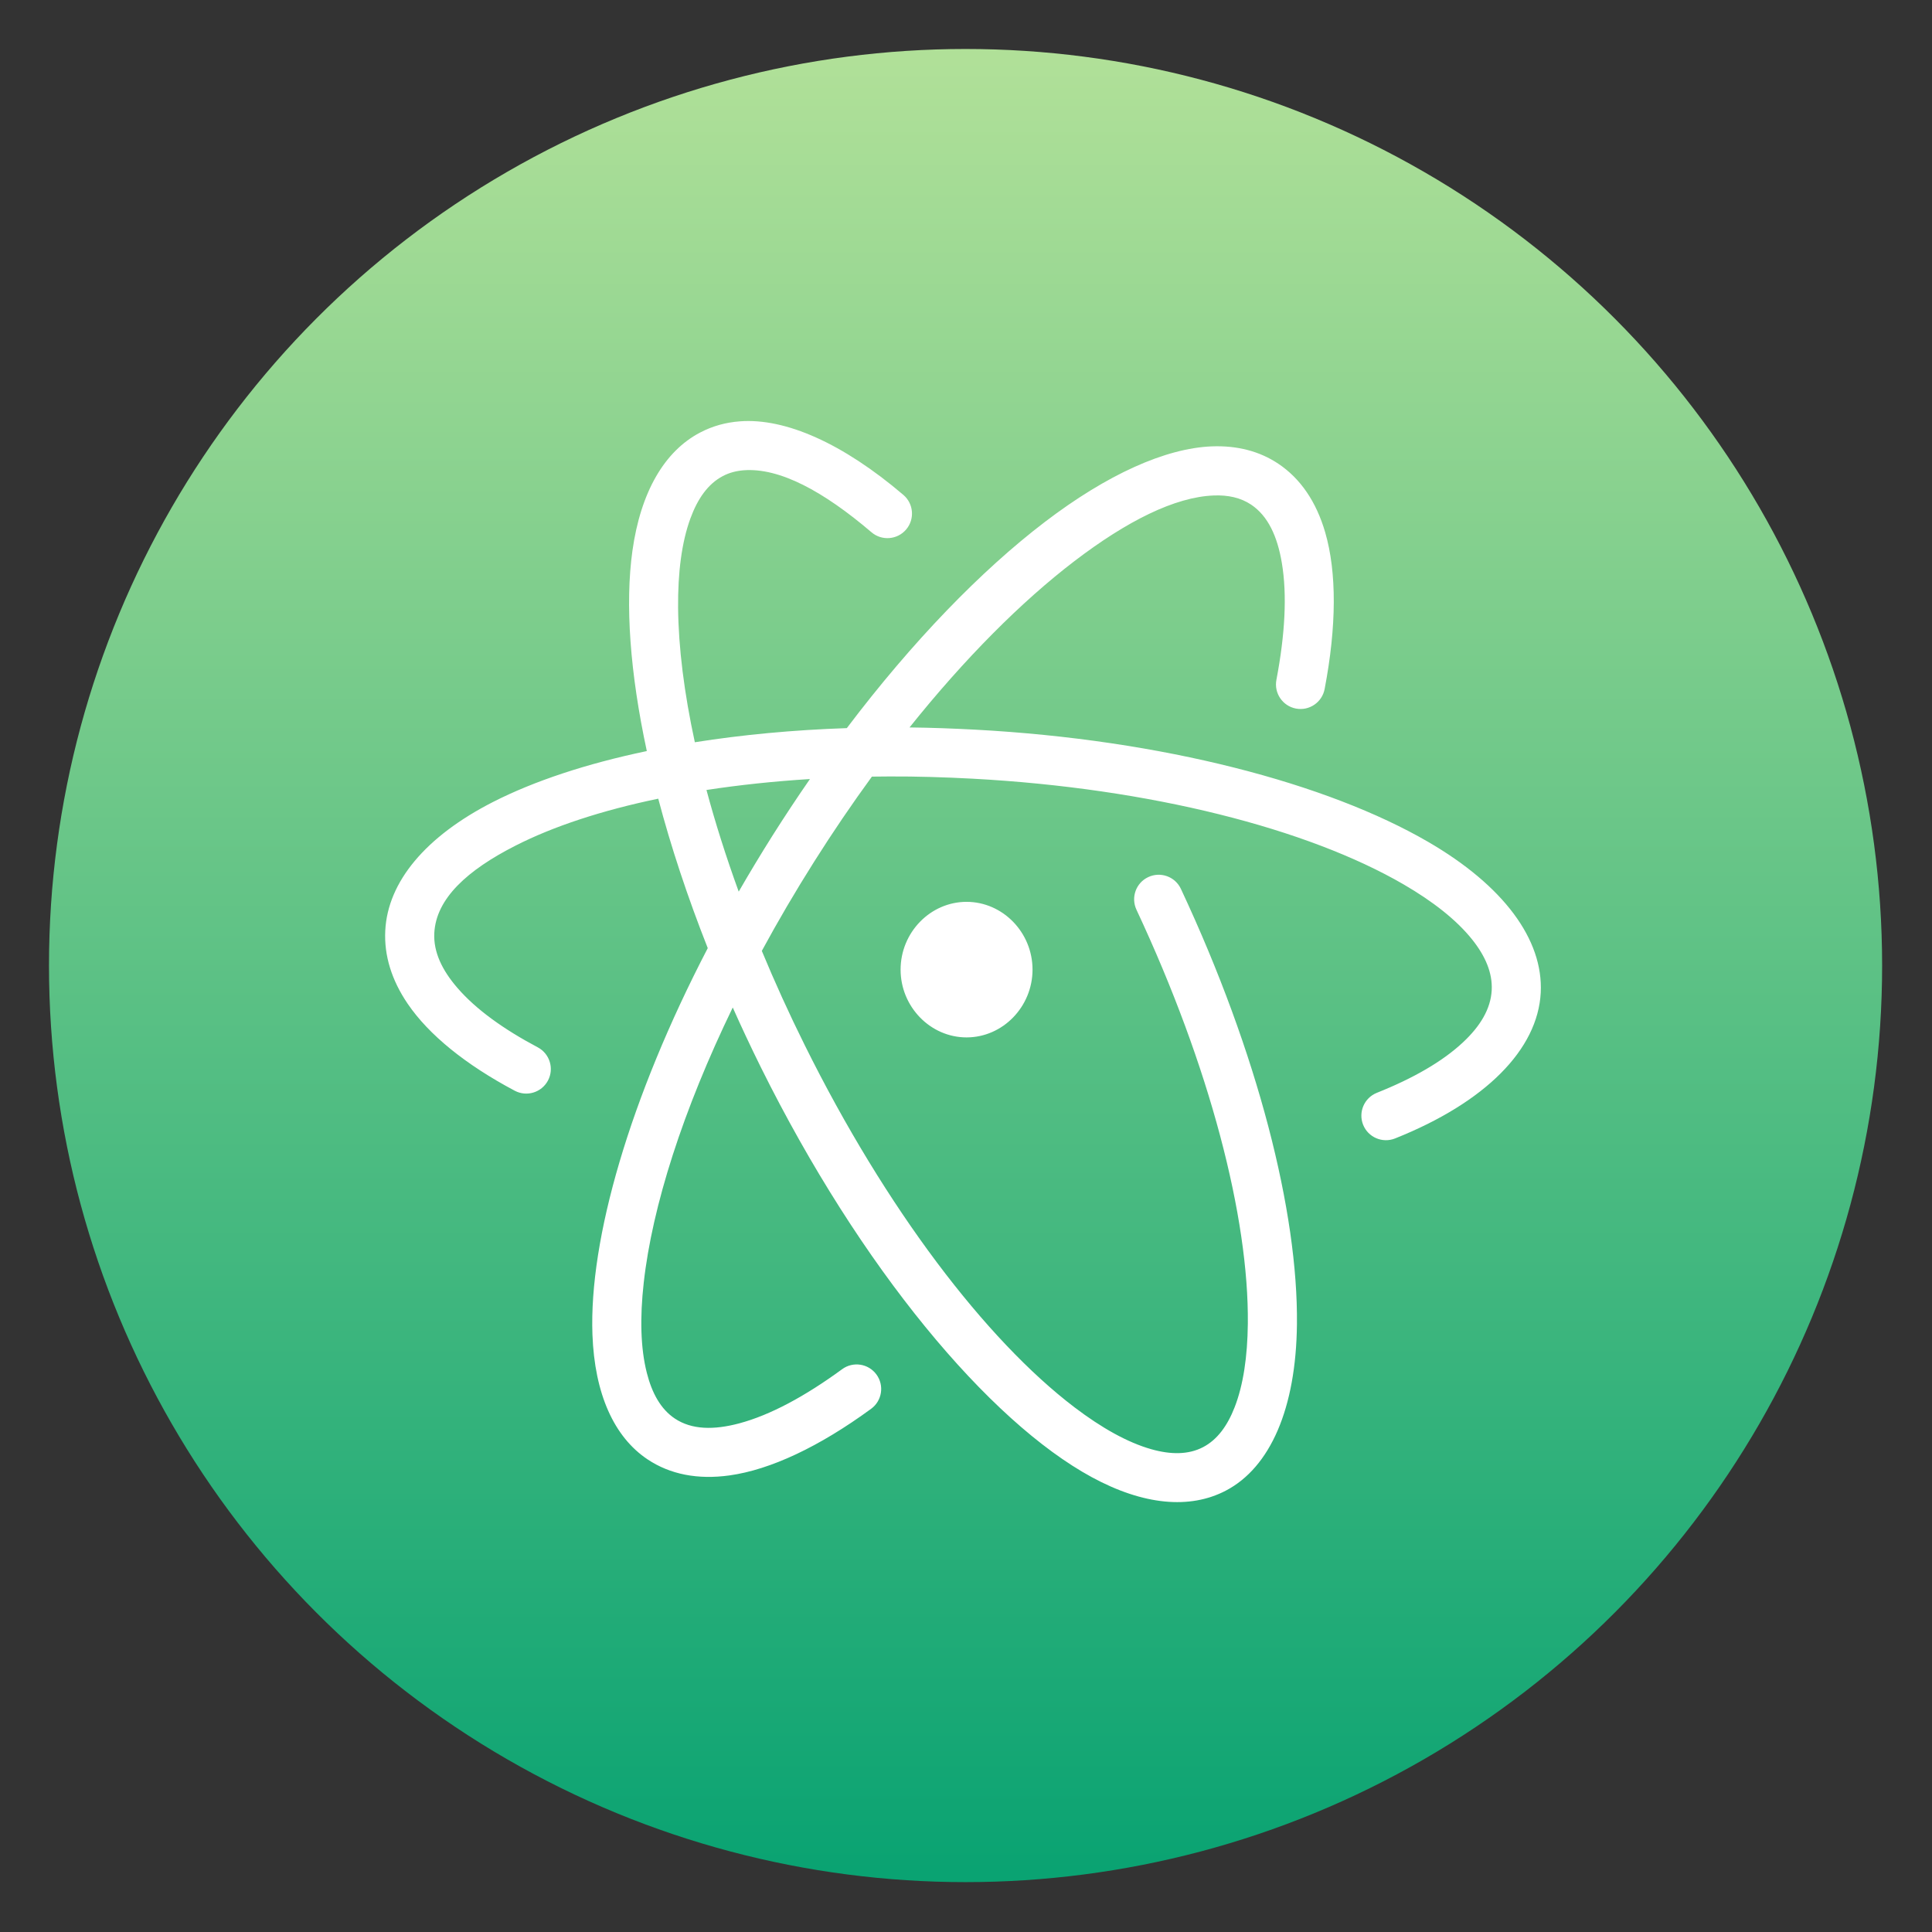
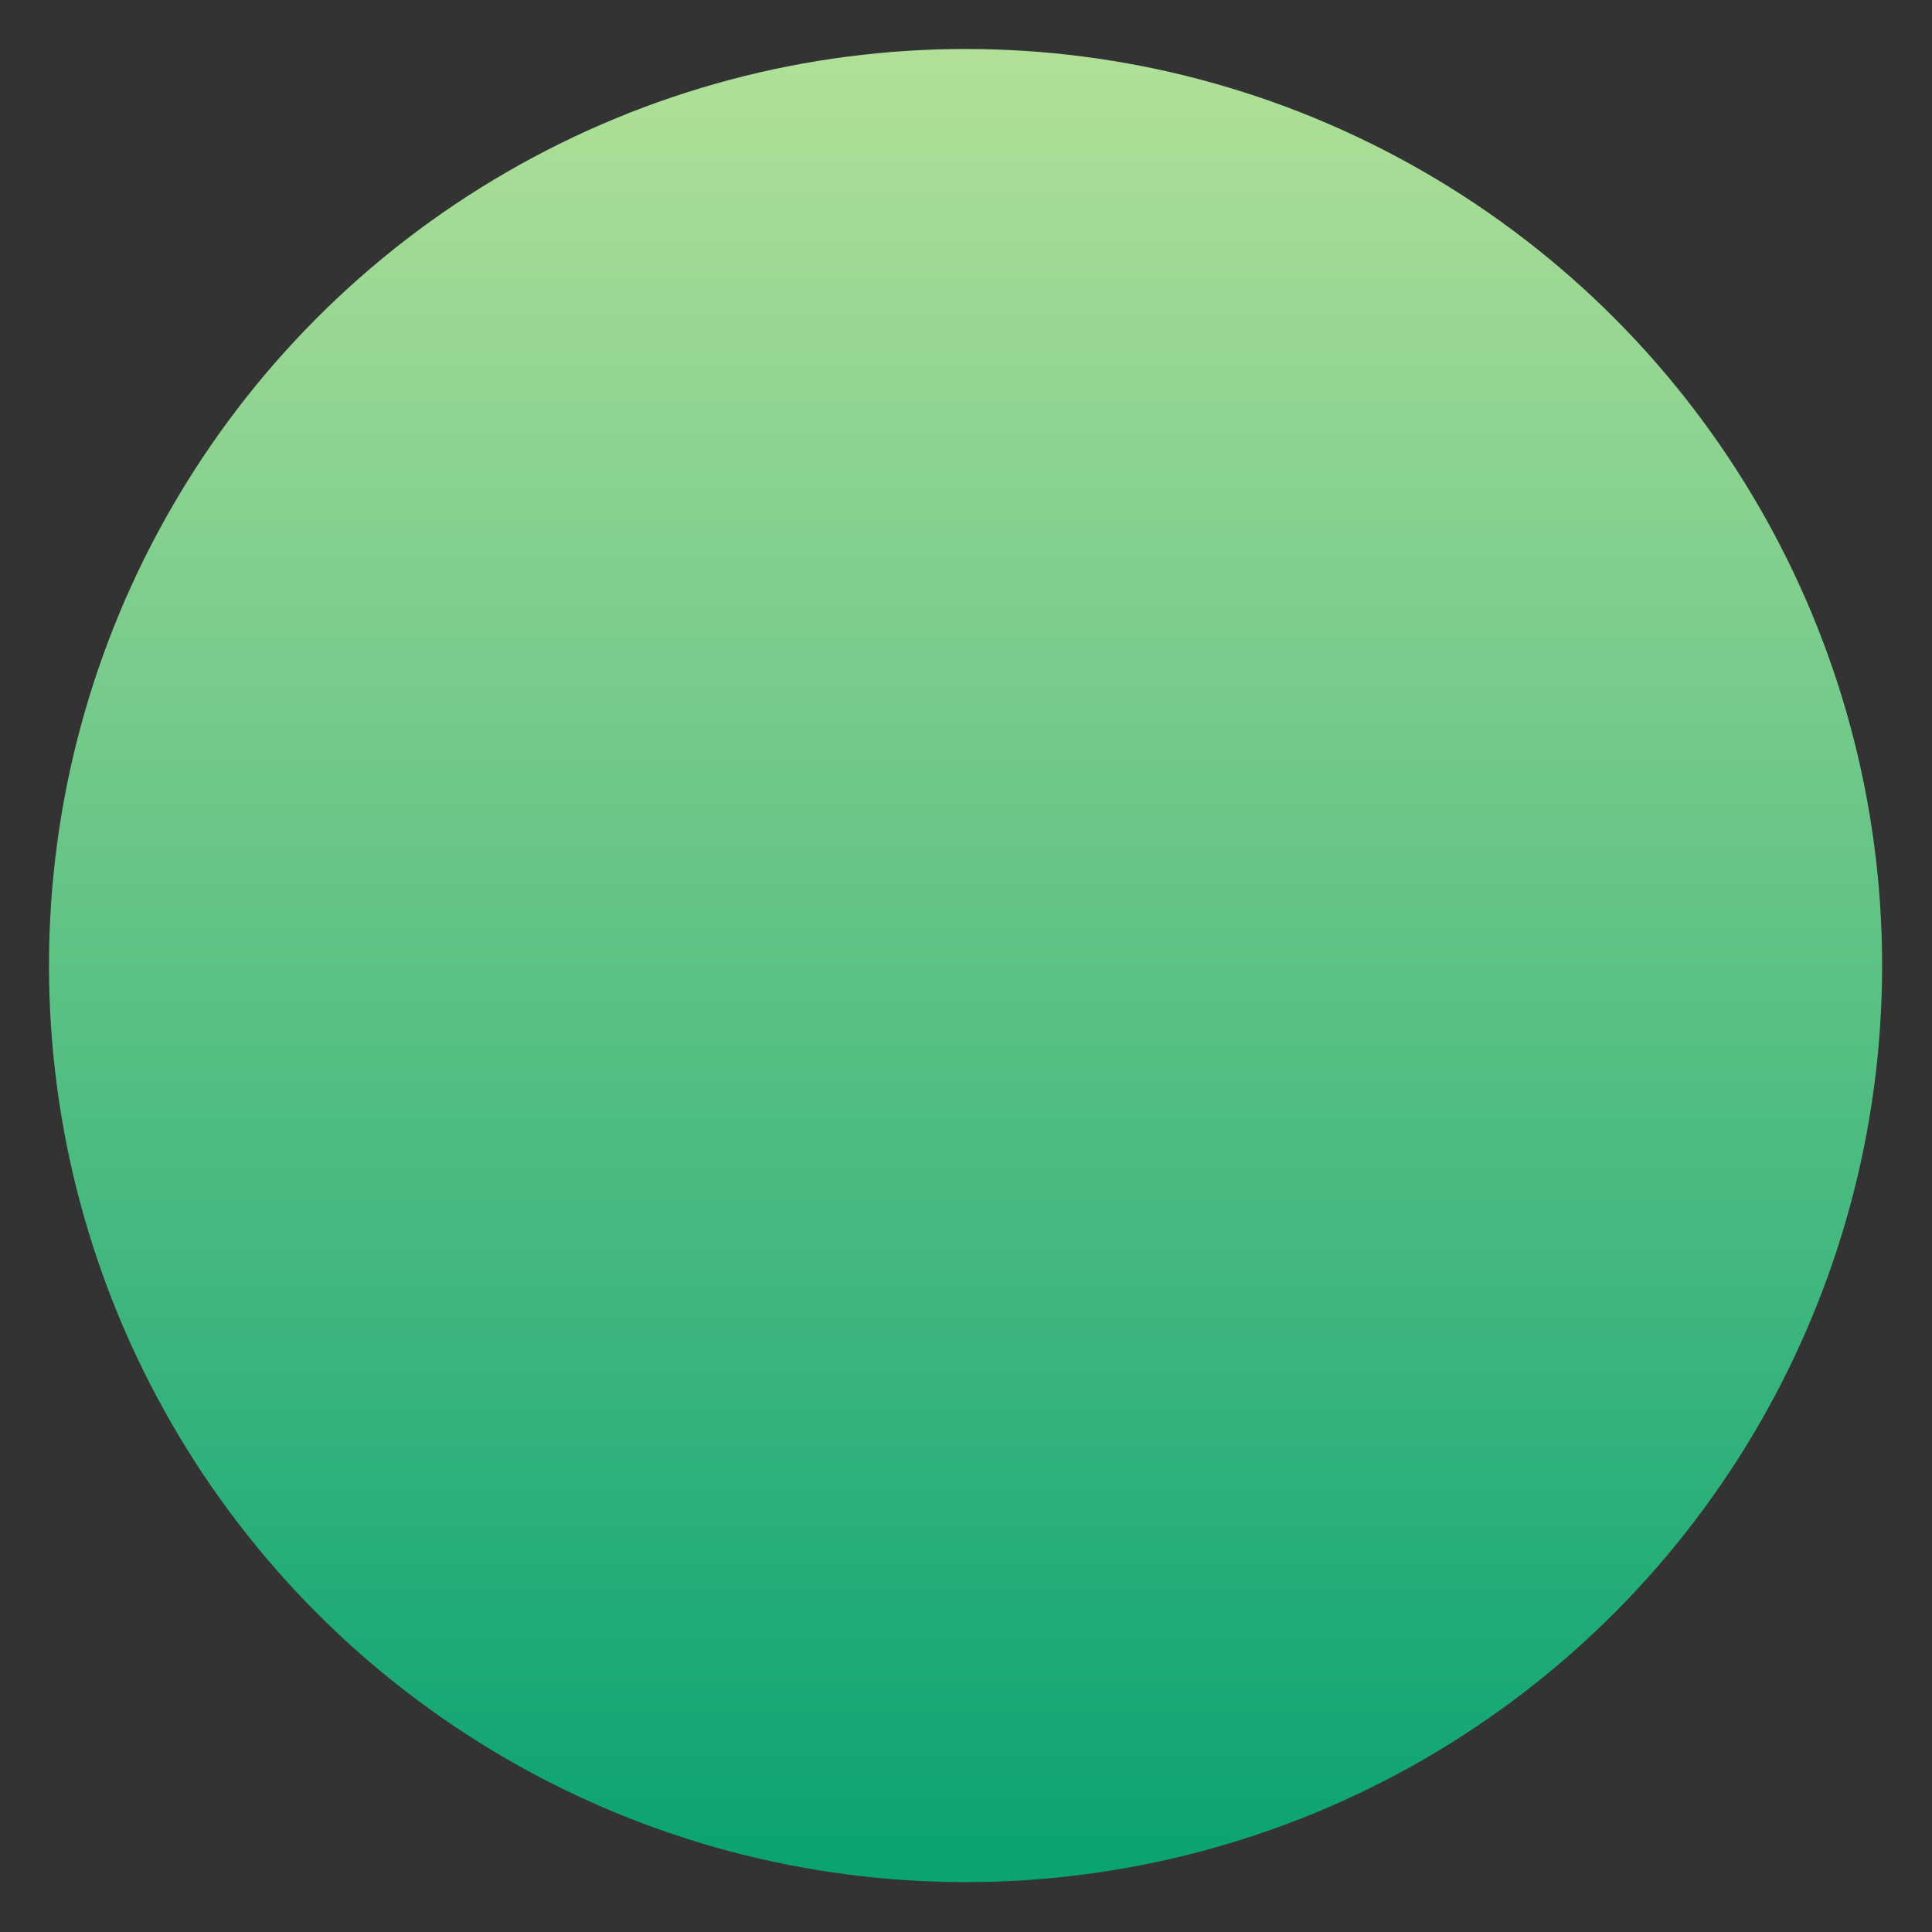
<svg xmlns="http://www.w3.org/2000/svg" clip-rule="evenodd" fill-rule="evenodd" stroke-linejoin="round" stroke-miterlimit="2" viewBox="0 0 48 48">
  <rect x="0" y="0" width="48" height="48" fill="#333333" stroke="none" />
  <linearGradient id="a" x2="1" gradientTransform="matrix(0 41.217 -41.217 0 -273.135 3.391)" gradientUnits="userSpaceOnUse">
    <stop stop-color="#b0e098" offset="0" />
    <stop stop-color="#0aa372" offset="1" />
  </linearGradient>
  <circle transform="matrix(1.105 0 0 1.105 -2.531 -2.531)" cx="24" cy="24" r="20.608" fill="url(#a)" />
-   <path d="m16.07 18.66c-.418-1.942-.542-3.655-.358-4.973.204-1.461.795-2.476 1.681-2.94.305-.16.632-.252.989-.279 1.131-.087 2.561.548 4.062 1.828.256.218.287.604.068.86-.218.256-.604.287-.86.068-1.189-1.014-2.28-1.609-3.176-1.54-.185.015-.356.059-.516.143-.372.195-.628.565-.807 1.053-.217.593-.313 1.345-.306 2.218.009.986.15 2.116.416 3.343 1.171-.185 2.439-.306 3.776-.351 1.633-2.159 3.339-3.916 4.917-5.12 1.551-1.184 3-1.835 4.152-1.88.63-.024 1.188.121 1.652.432.548.366.943.942 1.165 1.708.287.989.284 2.326-.015 3.889-.063.331-.383.548-.713.485-.331-.063-.548-.383-.485-.713.214-1.125.269-2.113.135-2.905-.11-.657-.342-1.167-.764-1.449-.261-.174-.575-.241-.927-.227-.968.037-2.159.636-3.46 1.629-1.317 1.006-2.725 2.417-4.099 4.134.534.006 1.077.026 1.628.055 4.67.251 8.76 1.338 11.256 2.788 1.875 1.088 2.865 2.429 2.798 3.745-.072 1.41-1.369 2.726-3.62 3.624-.313.124-.668-.028-.793-.341-.124-.313.028-.668.341-.793.901-.359 1.632-.778 2.141-1.255.425-.397.689-.827.713-1.297.022-.431-.161-.85-.485-1.256-.388-.486-.972-.945-1.707-1.372-2.374-1.378-6.269-2.386-10.71-2.625-.7-.037-1.388-.058-2.061-.055-.146.001-.291.002-.436.004-.488.669-.968 1.374-1.434 2.112-.469.742-.903 1.484-1.301 2.218.32.771.675 1.554 1.066 2.341 2.02 4.075 4.505 7.326 6.699 8.996.679.516 1.323.877 1.913 1.044.482.136.919.139 1.285-.052.356-.186.606-.534.784-.991.216-.555.319-1.258.328-2.075.028-2.639-.941-6.386-2.767-10.286-.143-.305-.012-.669.293-.811.305-.143.669-.012.811.293 1.92 4.099 2.913 8.044 2.883 10.817-.022 2.092-.663 3.556-1.766 4.133-.895.469-2.049.362-3.329-.333-2.549-1.383-5.742-5.181-8.228-10.193-.244-.494-.476-.987-.694-1.477-1.235 2.546-2 4.937-2.212 6.84-.097.867-.079 1.625.077 2.237.128.505.346.902.697 1.136.42.28.969.287 1.599.119.768-.205 1.634-.671 2.557-1.346.271-.199.653-.14.852.132.199.271.14.653-.132.852-1.292.946-2.503 1.513-3.517 1.655-.79.11-1.478-.025-2.037-.398-.834-.556-1.316-1.628-1.37-3.1-.086-2.369.927-5.877 2.865-9.602-.507-1.283-.918-2.531-1.23-3.713-1.396.29-2.604.686-3.551 1.169-1.192.607-1.969 1.311-2.013 2.17-.024.47.194.923.575 1.363.456.528 1.139 1.022 1.996 1.476.297.158.411.527.253.825-.158.297-.527.411-.825.253-1.225-.65-2.135-1.39-2.659-2.159-.402-.59-.59-1.204-.558-1.821.061-1.208.999-2.338 2.677-3.194 1.018-.519 2.317-.95 3.821-1.265zm9.583 5.43c-.001.924-.74 1.684-1.639 1.684-.898 0-1.639-.76-1.639-1.684s.74-1.684 1.639-1.684 1.639.76 1.639 1.684zm-5.53-4.735c-.899.056-1.76.148-2.571.272.218.812.486 1.658.801 2.525.268-.464.549-.931.843-1.397.304-.48.613-.947.927-1.4z" fill="#fff" />
</svg>